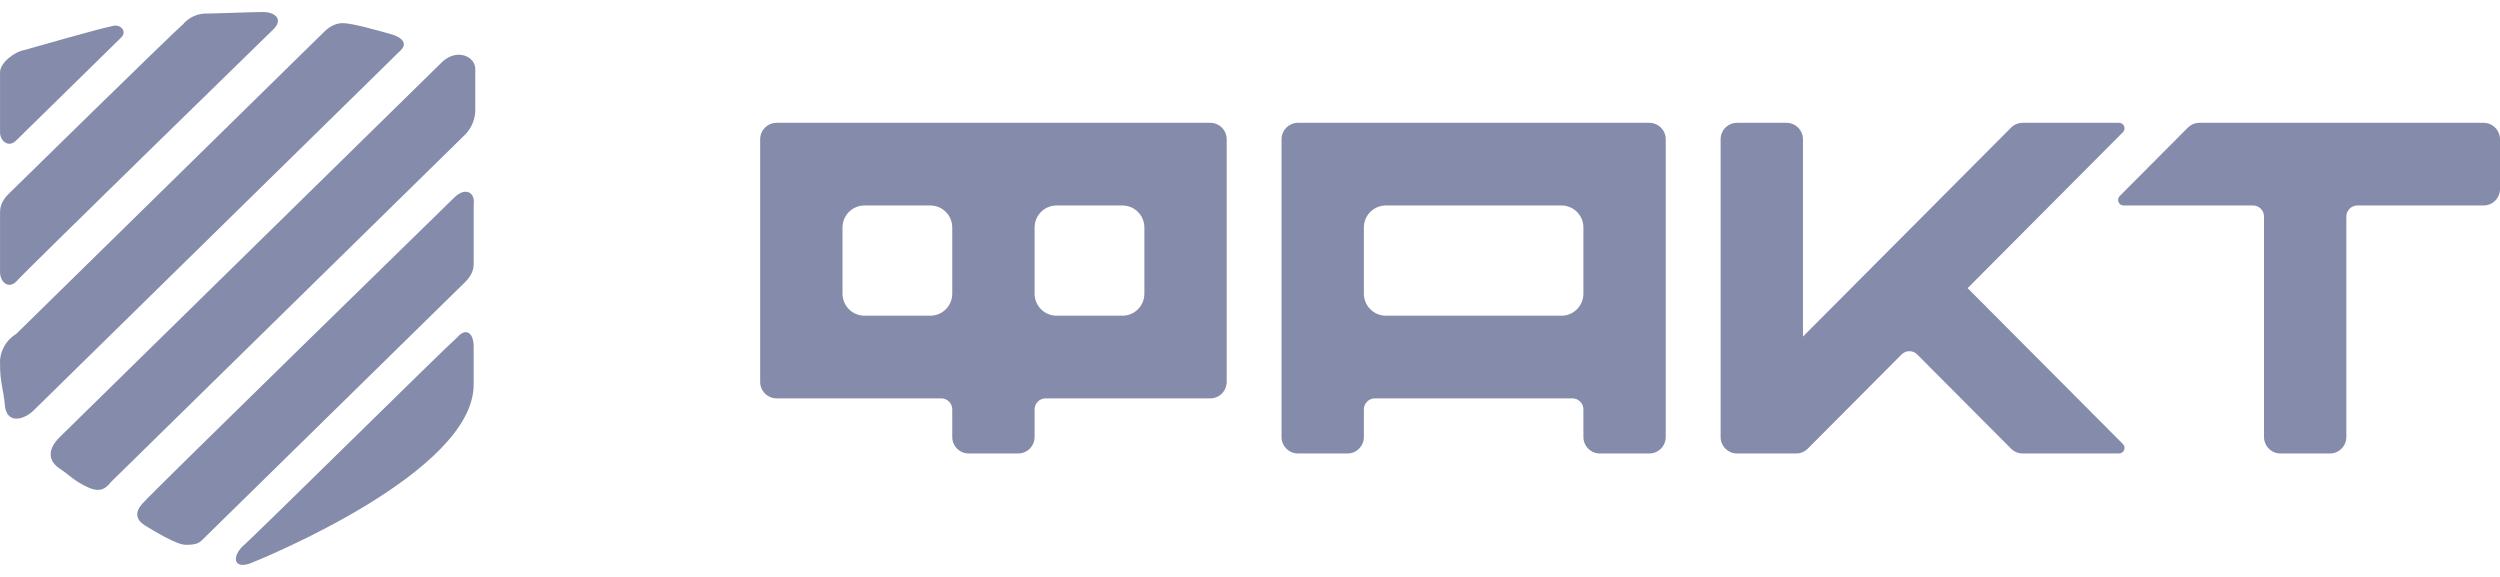
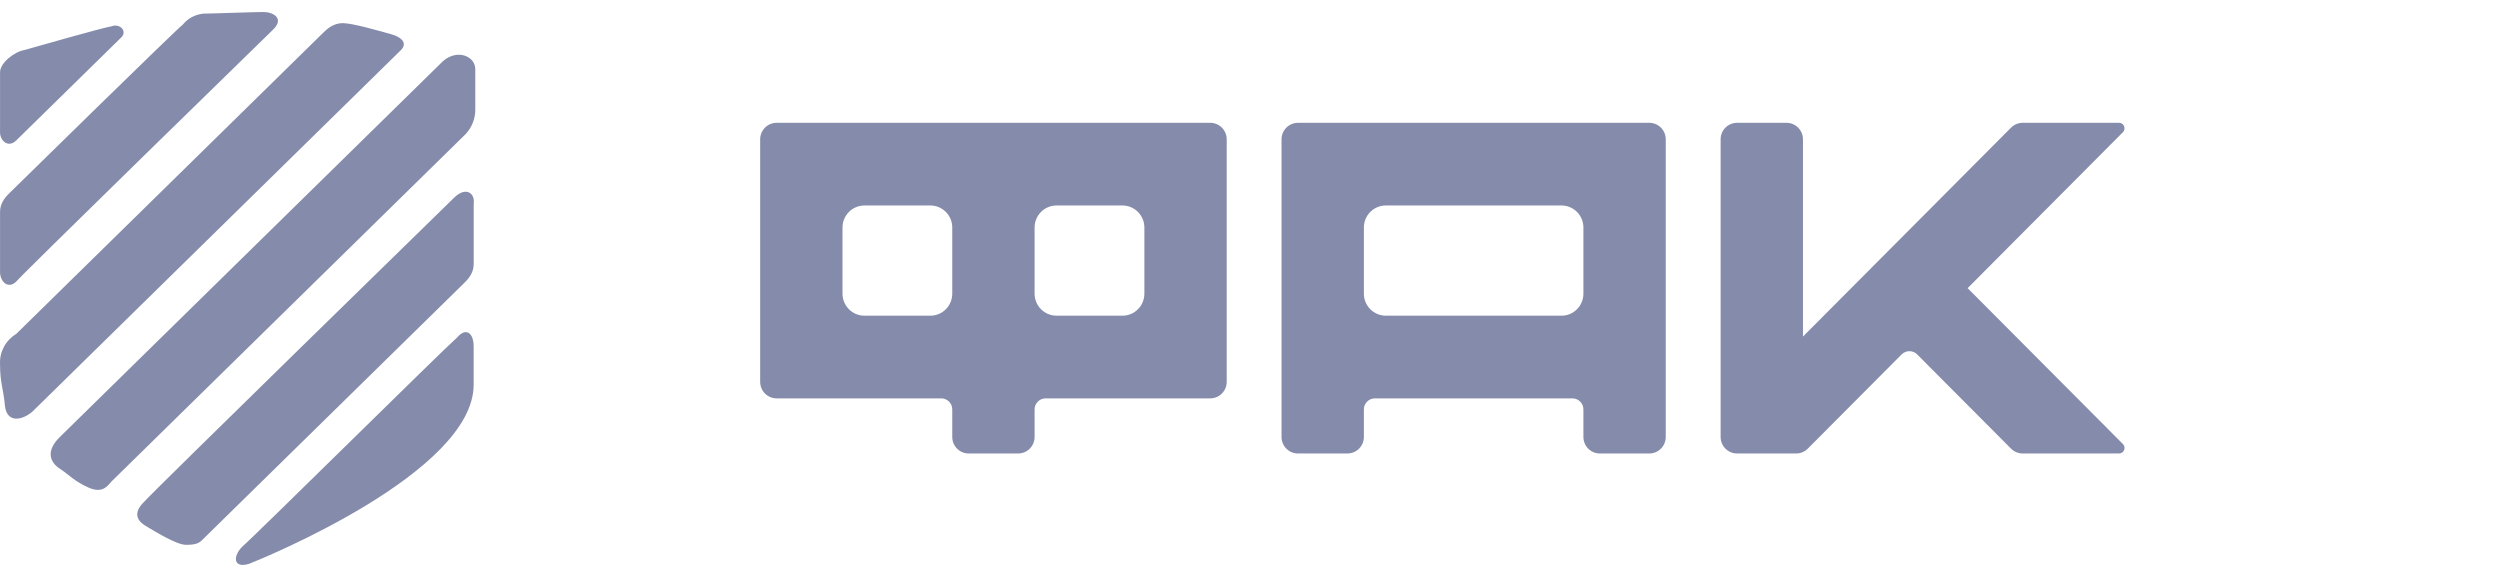
<svg xmlns="http://www.w3.org/2000/svg" width="104" height="24" viewBox="0 0 104 24" fill="none">
-   <path d="M103.316 5.109H91.498C91.315 5.109 91.142 5.182 91.014 5.311L88.18 8.156C88.037 8.3 88.139 8.548 88.343 8.548H93.726C93.978 8.548 94.183 8.754 94.183 9.006V18.177C94.183 18.558 94.489 18.865 94.868 18.865H96.923C97.302 18.865 97.608 18.558 97.608 18.177V9.006C97.608 8.754 97.814 8.548 98.065 8.548H103.316C103.695 8.548 104.001 8.241 104.001 7.86V5.797C104.001 5.416 103.695 5.109 103.316 5.109Z" fill="#848BAB" />
  <path d="M88.152 5.109H84.143C83.96 5.109 83.787 5.182 83.659 5.311L75.003 14.002V5.797C75.003 5.416 74.697 5.109 74.318 5.109H72.263C71.884 5.109 71.578 5.416 71.578 5.797V18.177C71.578 18.558 71.884 18.865 72.263 18.865H74.72C74.903 18.865 75.076 18.792 75.204 18.663L79.108 14.743C79.286 14.564 79.576 14.564 79.754 14.743L83.659 18.663C83.787 18.792 83.963 18.865 84.143 18.865H88.152C88.356 18.865 88.458 18.617 88.314 18.473L81.853 11.987L88.312 5.501C88.456 5.356 88.356 5.109 88.152 5.109Z" fill="#848BAB" />
  <path d="M32.308 16.572H39.158C39.409 16.572 39.614 16.779 39.614 17.031V18.177C39.614 18.558 39.92 18.865 40.299 18.865H42.354C42.733 18.865 43.039 18.558 43.039 18.177V17.031C43.039 16.779 43.245 16.572 43.496 16.572H50.346C50.725 16.572 51.031 16.265 51.031 15.884V5.797C51.031 5.416 50.725 5.109 50.346 5.109H32.308C31.929 5.109 31.623 5.416 31.623 5.797V15.884C31.623 16.265 31.929 16.572 32.308 16.572ZM43.953 8.548H46.693C47.197 8.548 47.606 8.958 47.606 9.465V12.216C47.606 12.723 47.197 13.133 46.693 13.133H43.953C43.448 13.133 43.039 12.723 43.039 12.216V9.465C43.039 8.958 43.448 8.548 43.953 8.548ZM35.961 8.548H38.701C39.206 8.548 39.614 8.958 39.614 9.465V12.216C39.614 12.723 39.206 13.133 38.701 13.133H35.961C35.457 13.133 35.048 12.723 35.048 12.216V9.465C35.048 8.958 35.457 8.548 35.961 8.548Z" fill="#848BAB" />
  <path d="M53.312 18.177C53.312 18.558 53.618 18.865 53.998 18.865H56.052C56.431 18.865 56.737 18.558 56.737 18.177V17.031C56.737 16.779 56.943 16.572 57.194 16.572H65.414C65.665 16.572 65.87 16.779 65.87 17.031V18.177C65.87 18.558 66.176 18.865 66.555 18.865H68.61C68.989 18.865 69.295 18.558 69.295 18.177V5.797C69.295 5.416 68.989 5.109 68.61 5.109H53.998C53.618 5.109 53.312 5.416 53.312 5.797V18.177ZM57.651 8.548H64.957C65.462 8.548 65.87 8.958 65.87 9.465V12.216C65.87 12.723 65.462 13.133 64.957 13.133H57.651C57.146 13.133 56.737 12.723 56.737 12.216V9.465C56.737 8.958 57.146 8.548 57.651 8.548Z" fill="#848BAB" />
  <path fill-rule="evenodd" clip-rule="evenodd" d="M0.674 5.843L5.045 1.556C5.314 1.292 4.978 0.962 4.641 1.094C4.238 1.16 1.481 1.951 1.01 2.083C0.607 2.149 0.002 2.611 0.002 3.007V5.514C0.002 5.843 0.338 6.173 0.674 5.843ZM0.674 11.714C0.943 11.385 10.896 1.687 11.366 1.226C11.837 0.764 11.366 0.5 10.963 0.5C10.559 0.5 8.811 0.566 8.475 0.566C8.305 0.58 8.139 0.629 7.989 0.708C7.838 0.787 7.706 0.896 7.6 1.028C7.399 1.16 0.54 7.888 0.405 8.021C0.27 8.153 0.002 8.416 0.002 8.812V11.319C0.002 11.715 0.338 12.044 0.674 11.715V11.714ZM16.275 1.424C15.805 1.292 14.661 0.962 14.258 0.962C13.855 0.962 13.585 1.226 13.451 1.357L0.674 13.892C0.458 14.023 0.282 14.208 0.164 14.428C0.045 14.649 -0.011 14.896 0.002 15.145C0.002 15.937 0.136 16.134 0.203 16.86C0.271 17.586 0.876 17.52 1.347 17.124L16.679 2.083C16.948 1.819 16.746 1.556 16.275 1.424ZM19.369 5.58C19.638 5.293 19.783 4.914 19.772 4.524V2.875C19.772 2.347 19.032 2.017 18.427 2.545L2.49 18.179C1.885 18.773 2.086 19.235 2.49 19.499C2.893 19.763 3.095 20.026 3.7 20.29C4.306 20.554 4.507 20.158 4.642 20.026L19.369 5.58ZM18.898 8.218C18.562 8.548 6.39 20.423 5.987 20.884C5.516 21.346 5.718 21.676 6.054 21.874C6.39 22.072 7.331 22.665 7.735 22.665C8.138 22.665 8.273 22.599 8.407 22.467L19.302 11.781C19.437 11.649 19.706 11.385 19.706 10.989V8.483C19.772 8.02 19.369 7.757 18.898 8.218ZM19.032 14.024C18.427 14.551 10.492 22.402 10.088 22.731C9.685 23.127 9.685 23.655 10.357 23.457C11.029 23.193 19.704 19.631 19.704 16.003V14.419C19.705 13.825 19.369 13.628 19.032 14.024Z" fill="#848BAB" />
</svg>